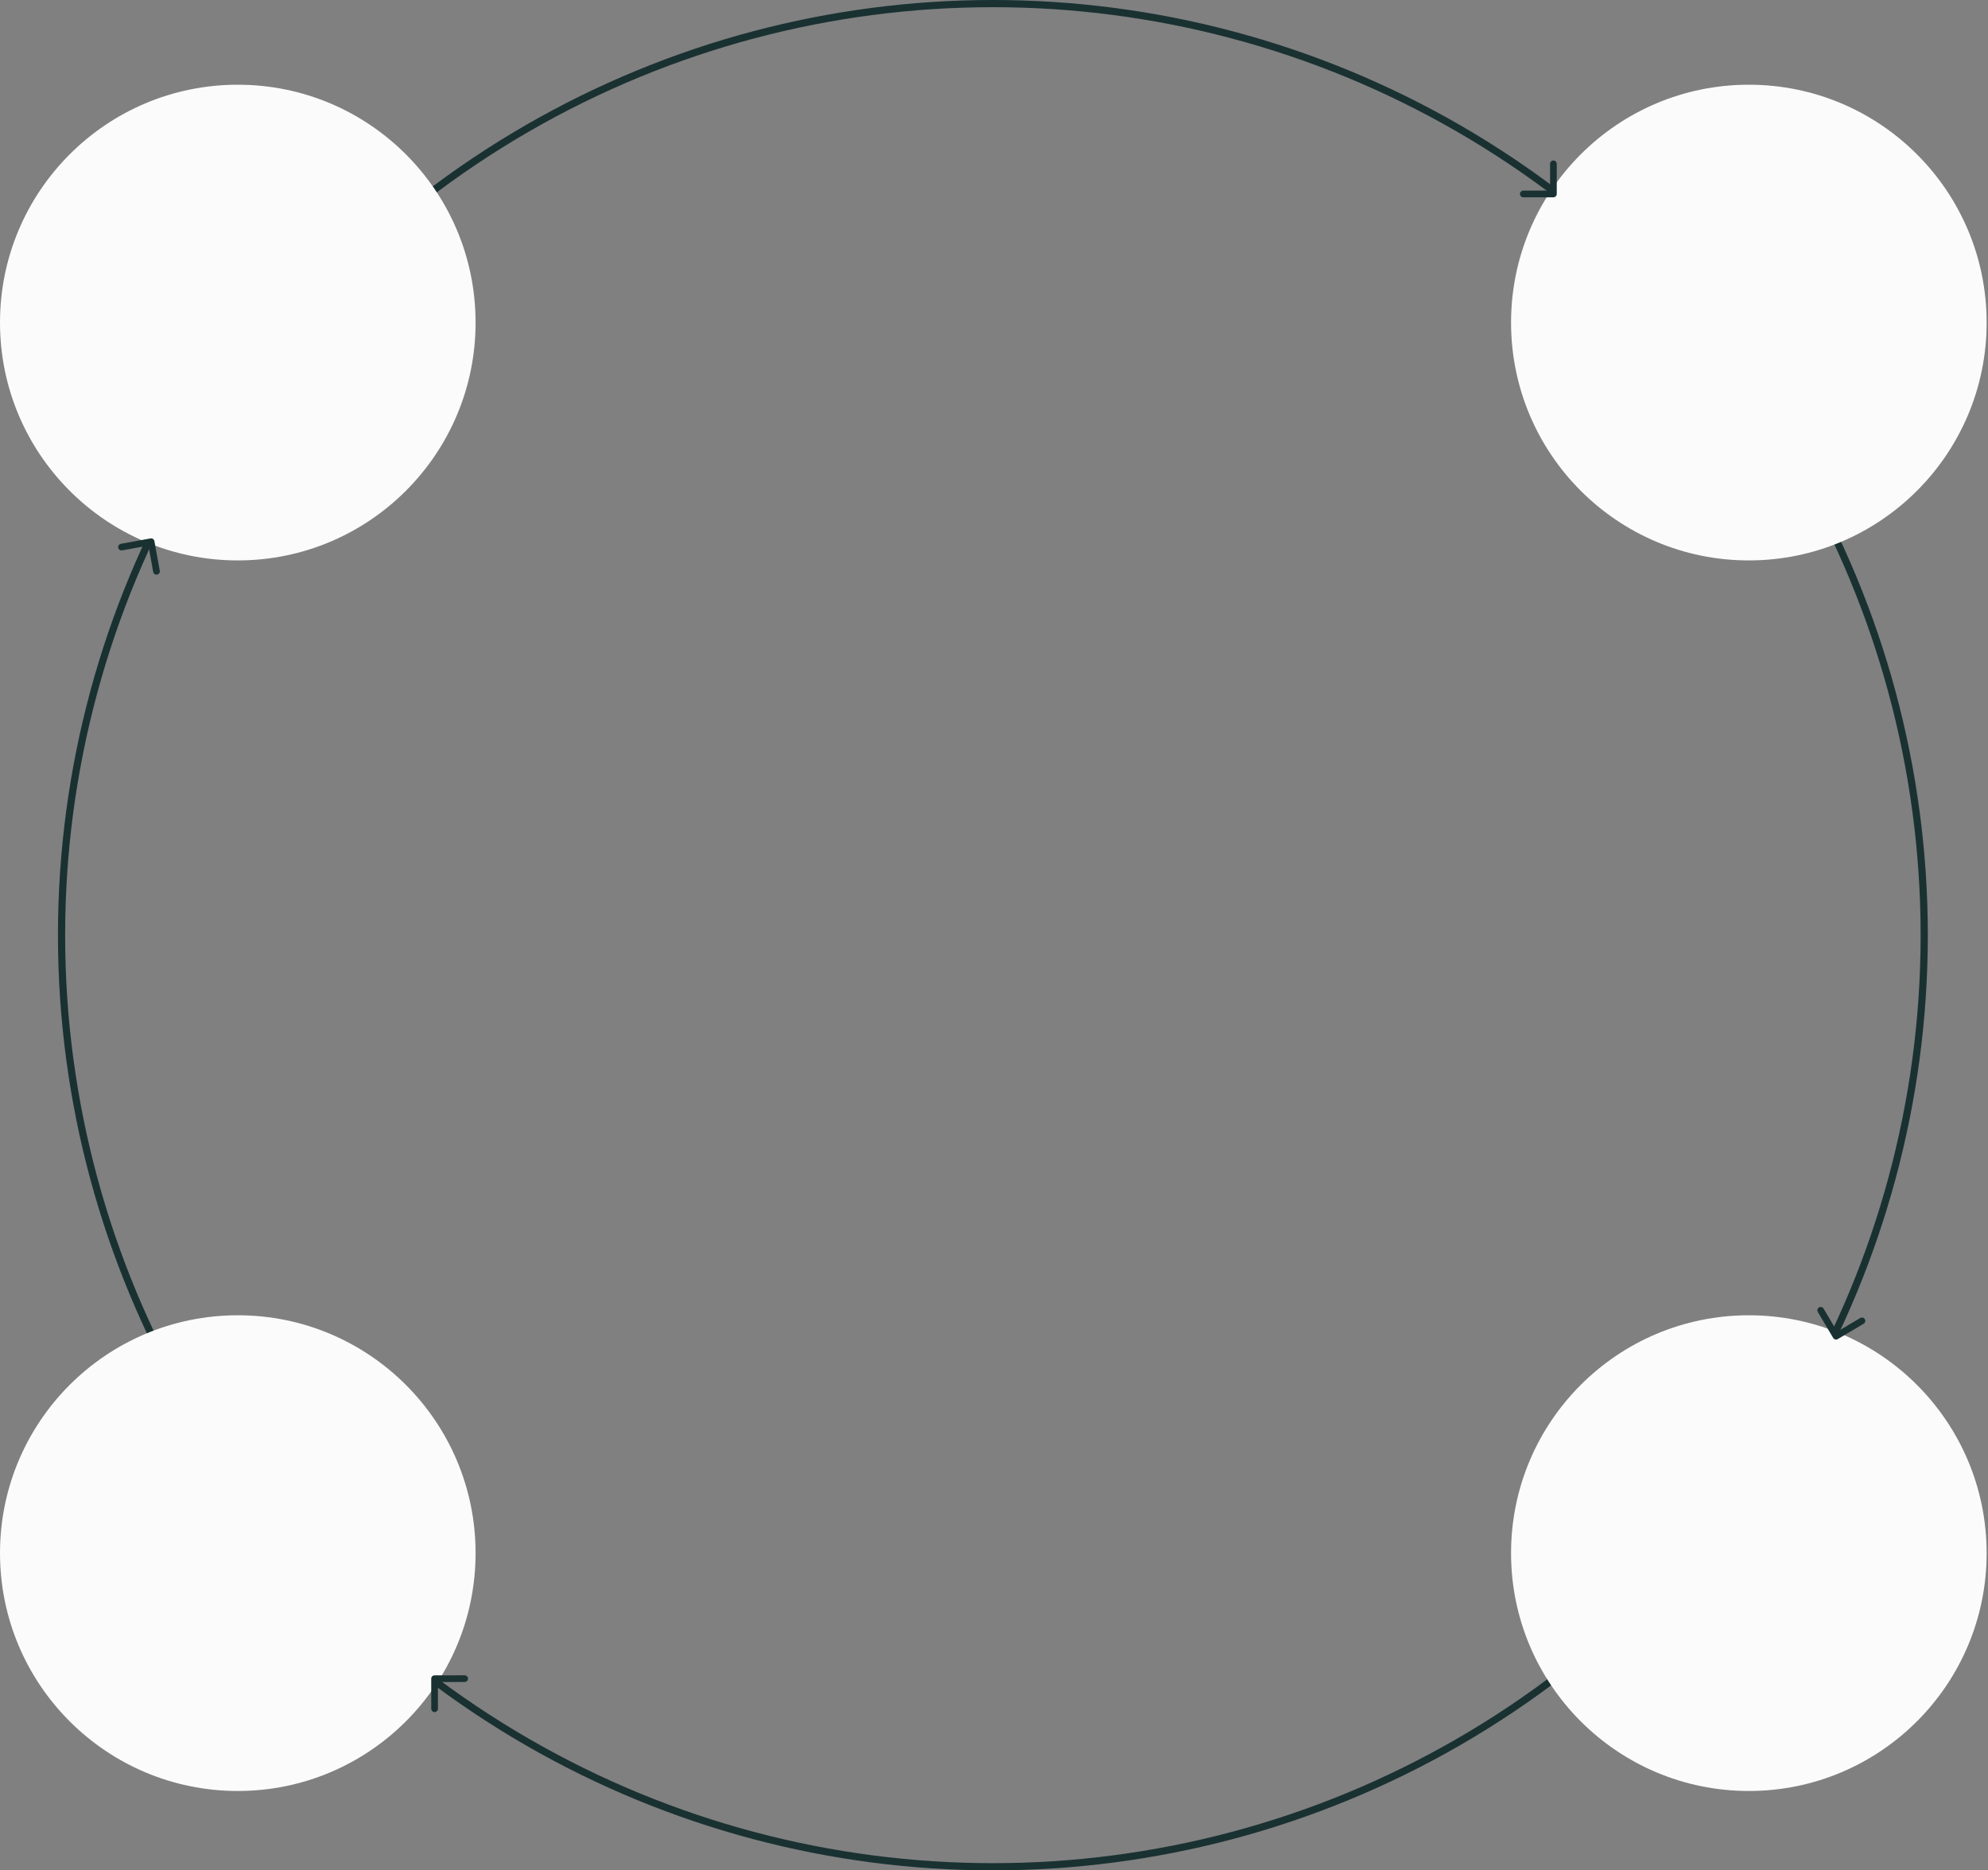
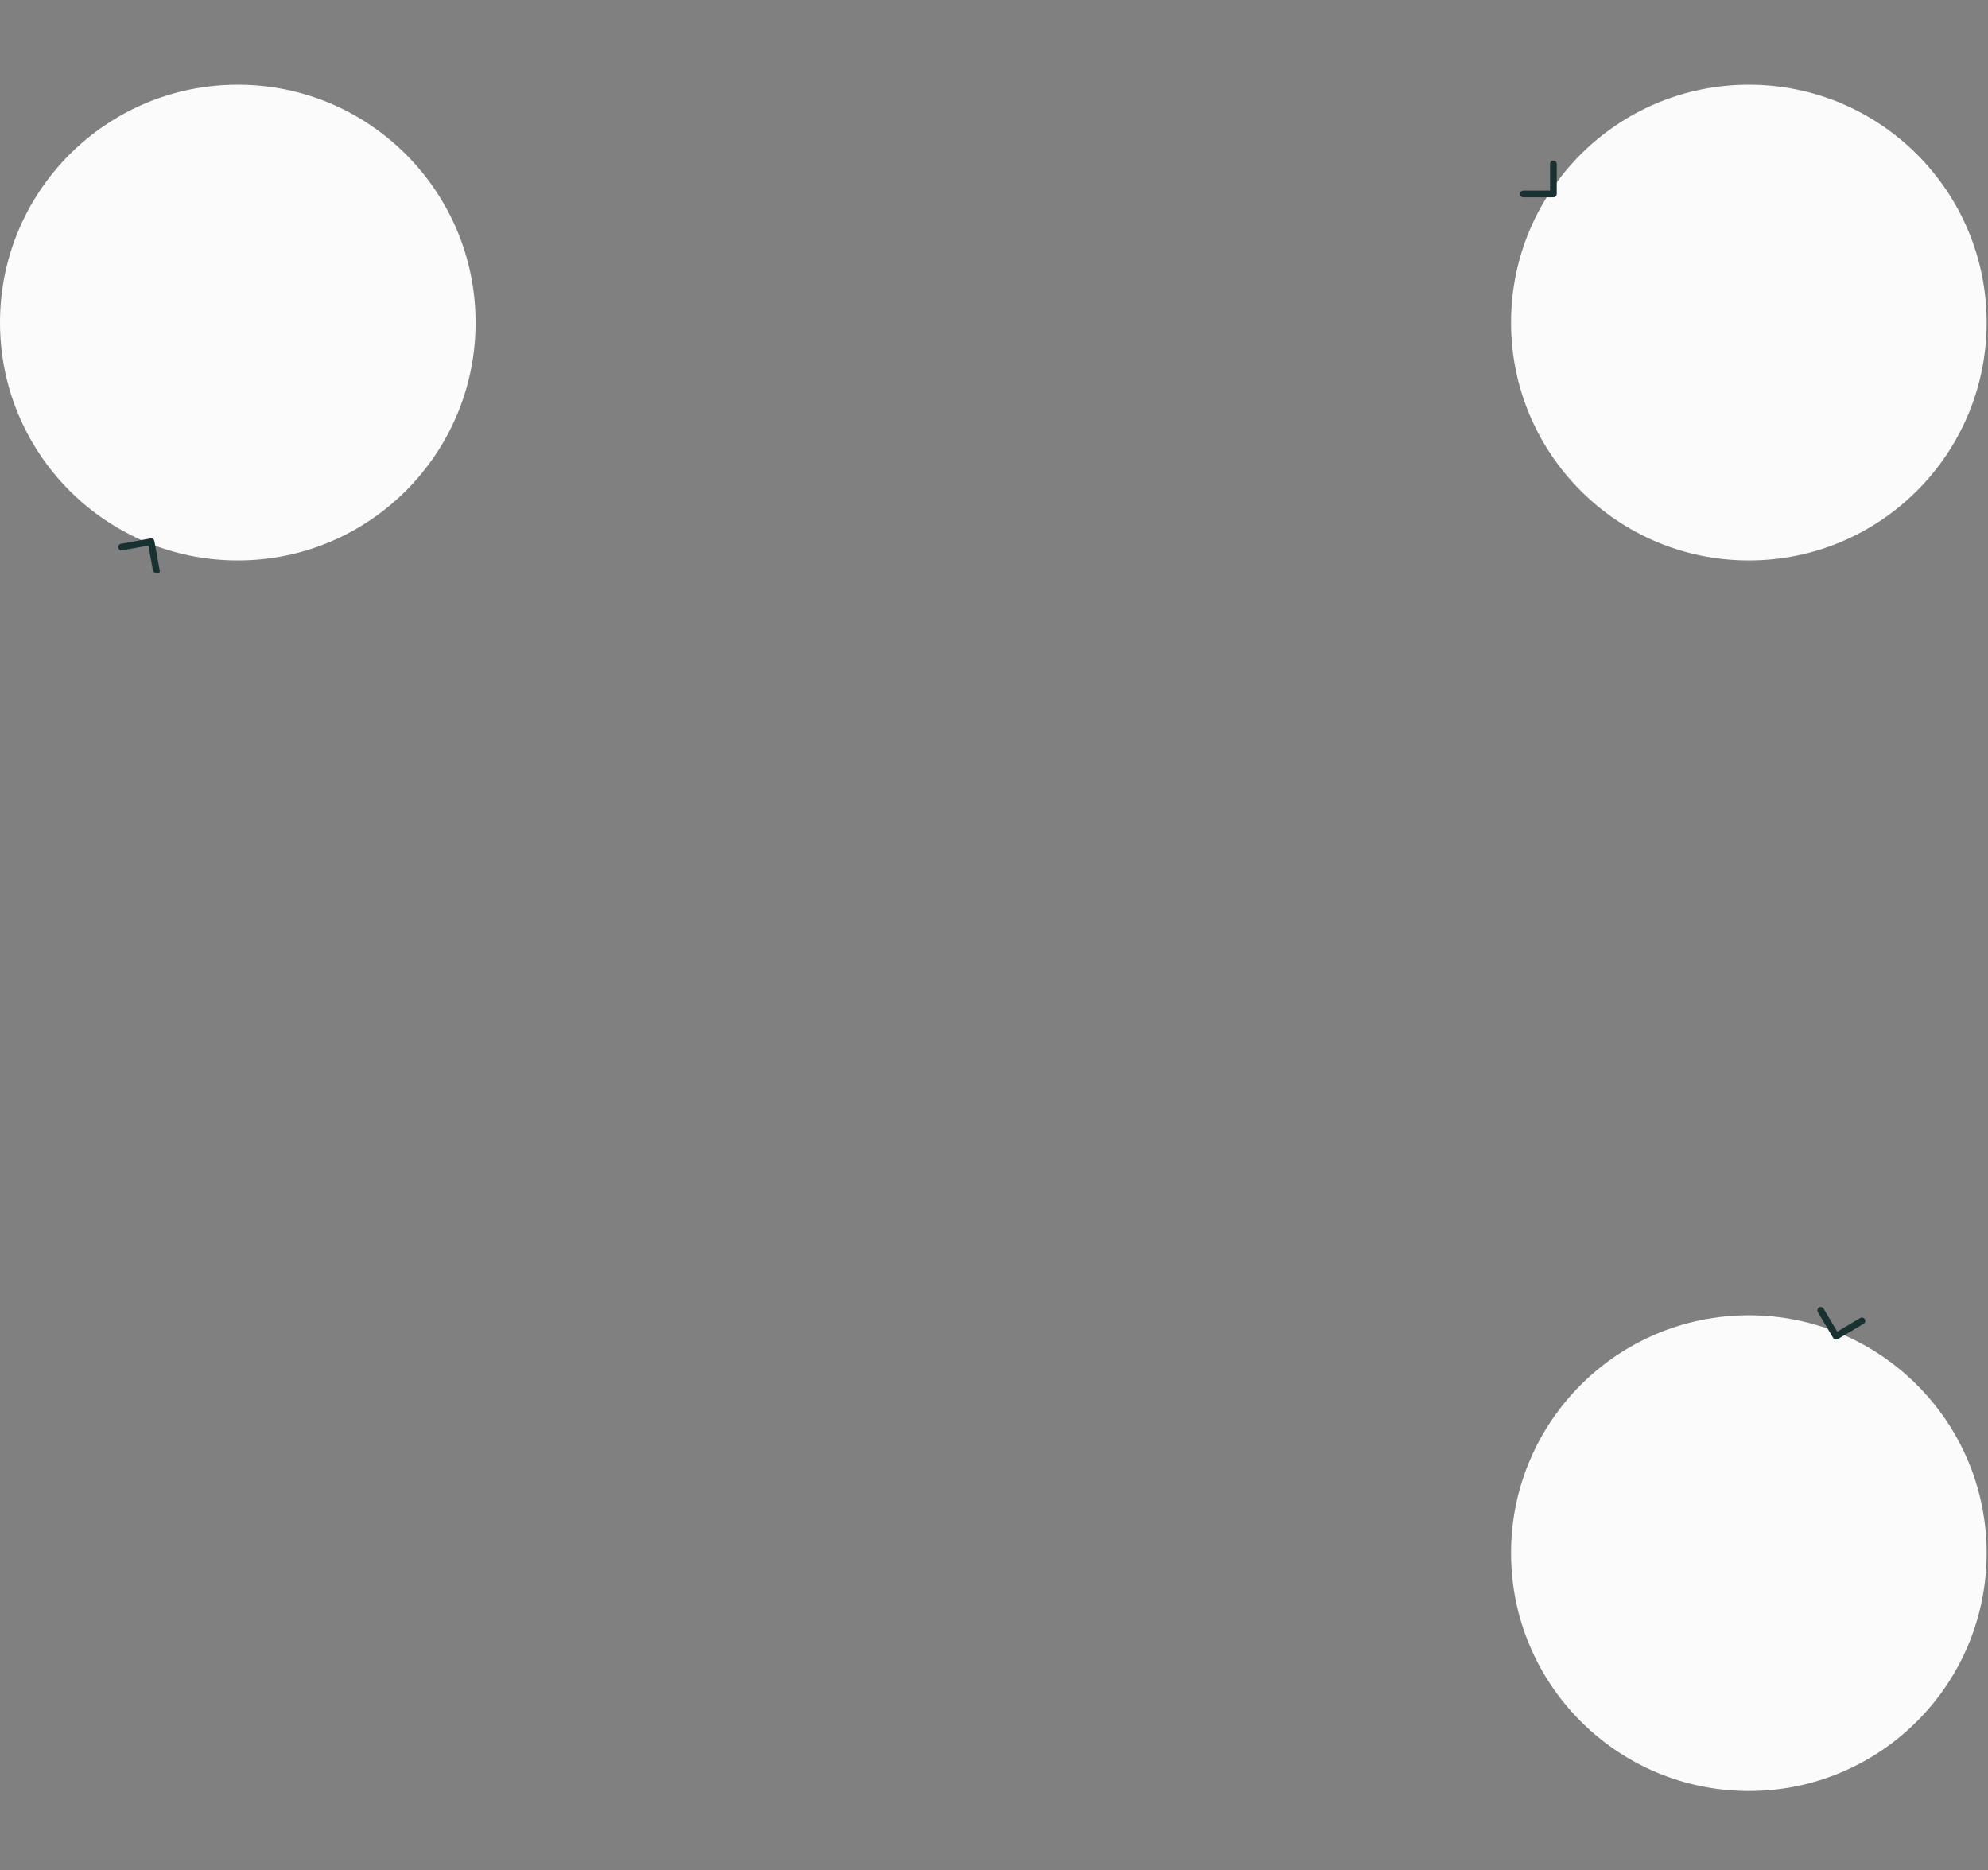
<svg xmlns="http://www.w3.org/2000/svg" width="892" height="839" viewBox="0 0 892 839" fill="none">
  <rect x="0" y="0" width="892" height="839" fill="#808080" stroke="none" />
-   <circle cx="445.5" cy="419.5" r="417.887" stroke="#1A3132" stroke-width="3.227" />
  <circle cx="784.695" cy="144.695" r="106.695" fill="#FBFBFB" />
  <circle cx="106.695" cy="144.695" r="106.695" fill="#FBFBFB" />
  <circle cx="784.695" cy="696.695" r="106.695" fill="#FBFBFB" />
-   <circle cx="106.695" cy="696.695" r="106.695" fill="#FBFBFB" />
  <path d="M697 88.5C697.828 88.5 698.5 87.828 698.5 87V73.5C698.5 72.672 697.828 72 697 72C696.172 72 695.5 72.672 695.5 73.5V85.5H683.5C682.672 85.5 682 86.172 682 87C682 87.828 682.672 88.5 683.5 88.5H697ZM696 86L694.939 87.061L695.939 88.061L697 87L698.061 85.939L697.061 84.939L696 86Z" fill="#1A3132" />
  <path d="M822.534 600.158C822.957 600.871 823.877 601.106 824.59 600.684L836.202 593.799C836.915 593.376 837.15 592.456 836.727 591.744C836.305 591.031 835.385 590.796 834.672 591.218L824.35 597.338L818.23 587.016C817.808 586.303 816.887 586.068 816.175 586.491C815.462 586.913 815.227 587.833 815.65 588.546L822.534 600.158ZM824.175 598.023L822.722 597.652L822.371 599.022L823.825 599.393L825.278 599.765L825.628 598.395L824.175 598.023Z" fill="#1A3132" />
-   <path d="M194.985 751.513C194.157 751.513 193.486 752.186 193.486 753.014L193.499 766.514C193.5 767.342 194.172 768.013 195 768.013C195.829 768.012 196.5 767.34 196.499 766.511L196.488 754.511L208.488 754.5C209.316 754.499 209.987 753.827 209.986 752.999C209.986 752.17 209.313 751.499 208.485 751.5L194.985 751.513ZM195.987 754.012L197.047 752.95L196.046 751.951L194.986 753.013L193.927 754.074L194.928 755.073L195.987 754.012Z" fill="#1A3132" />
-   <path d="M69.281 242.732C69.133 241.917 68.353 241.376 67.538 241.524L54.255 243.933C53.439 244.081 52.898 244.862 53.046 245.677C53.194 246.492 53.975 247.033 54.79 246.885L66.597 244.744L68.739 256.551C68.887 257.366 69.668 257.907 70.483 257.759C71.298 257.611 71.839 256.831 71.691 256.015L69.281 242.732ZM67 244.162L68.233 245.017L69.038 243.854L67.805 243L66.573 242.146L65.767 243.308L67 244.162Z" fill="#1A3132" />
+   <path d="M69.281 242.732C69.133 241.917 68.353 241.376 67.538 241.524L54.255 243.933C53.439 244.081 52.898 244.862 53.046 245.677C53.194 246.492 53.975 247.033 54.79 246.885L66.597 244.744L68.739 256.551C71.298 257.611 71.839 256.831 71.691 256.015L69.281 242.732ZM67 244.162L68.233 245.017L69.038 243.854L67.805 243L66.573 242.146L65.767 243.308L67 244.162Z" fill="#1A3132" />
</svg>